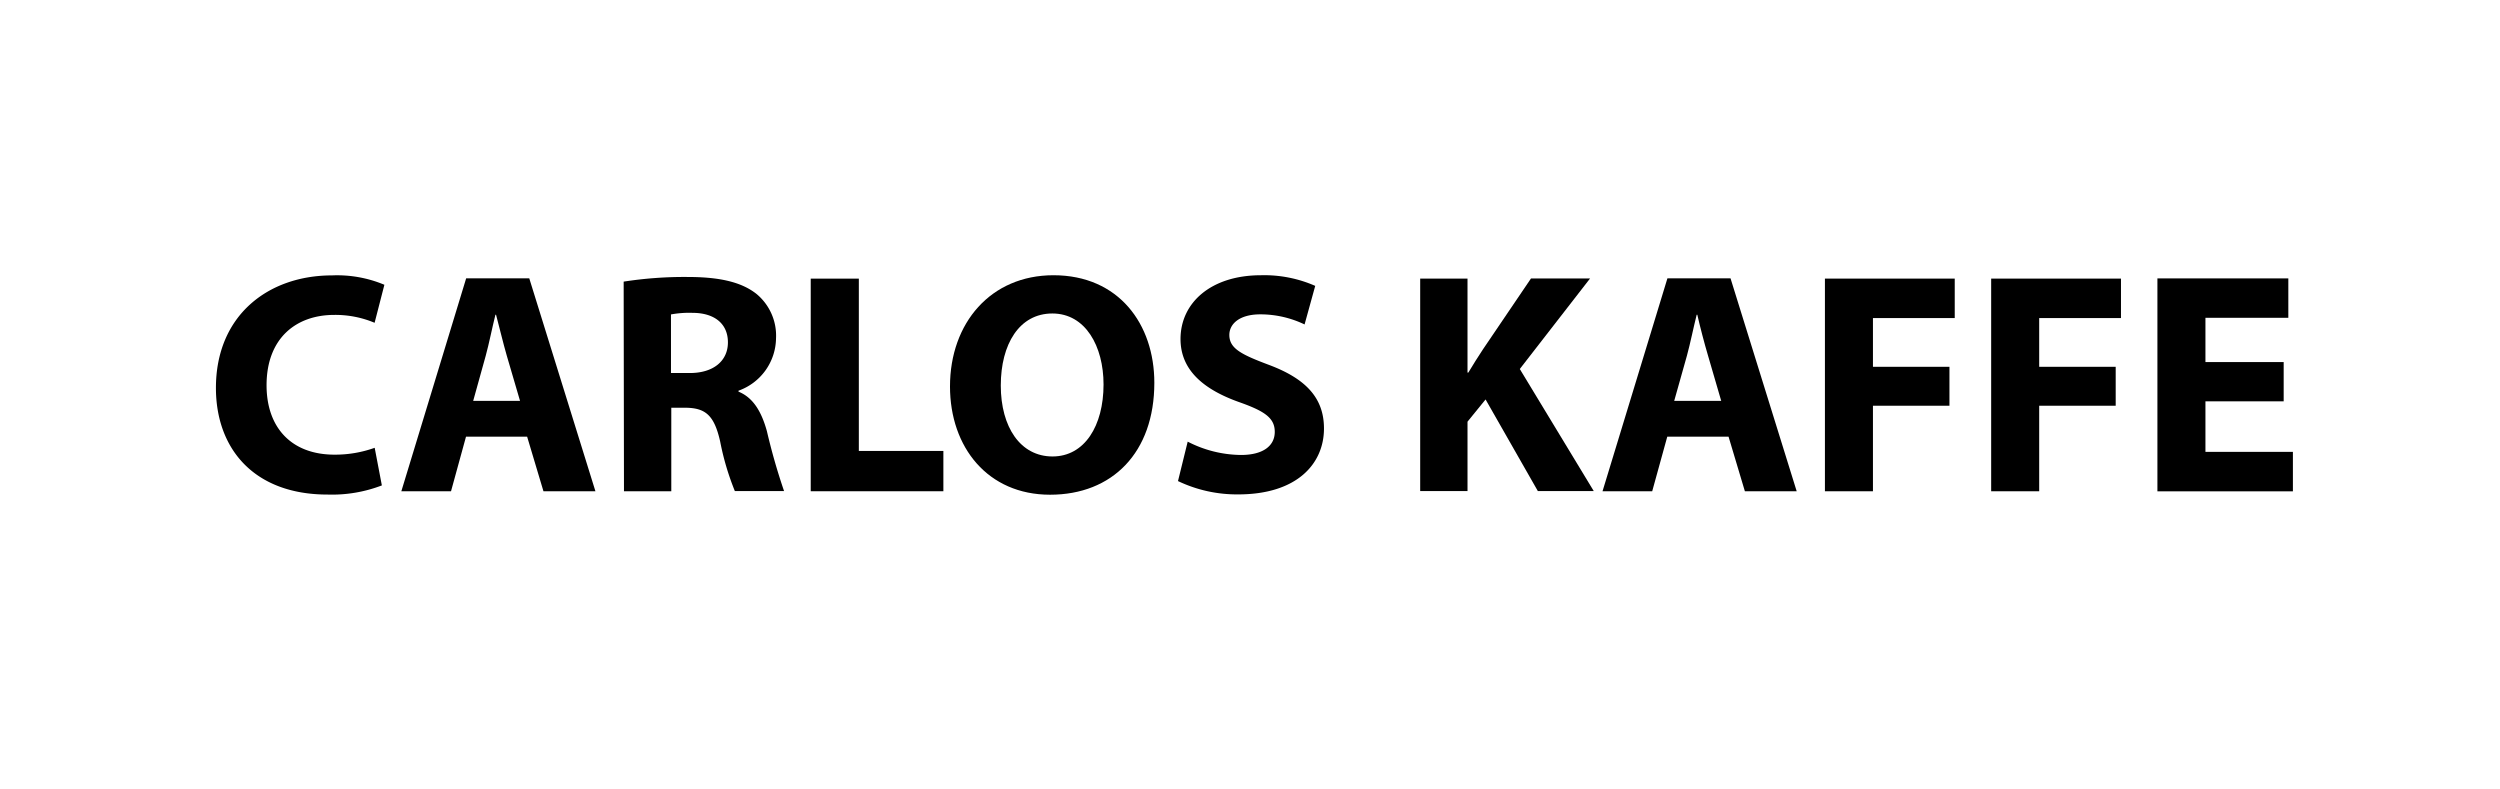
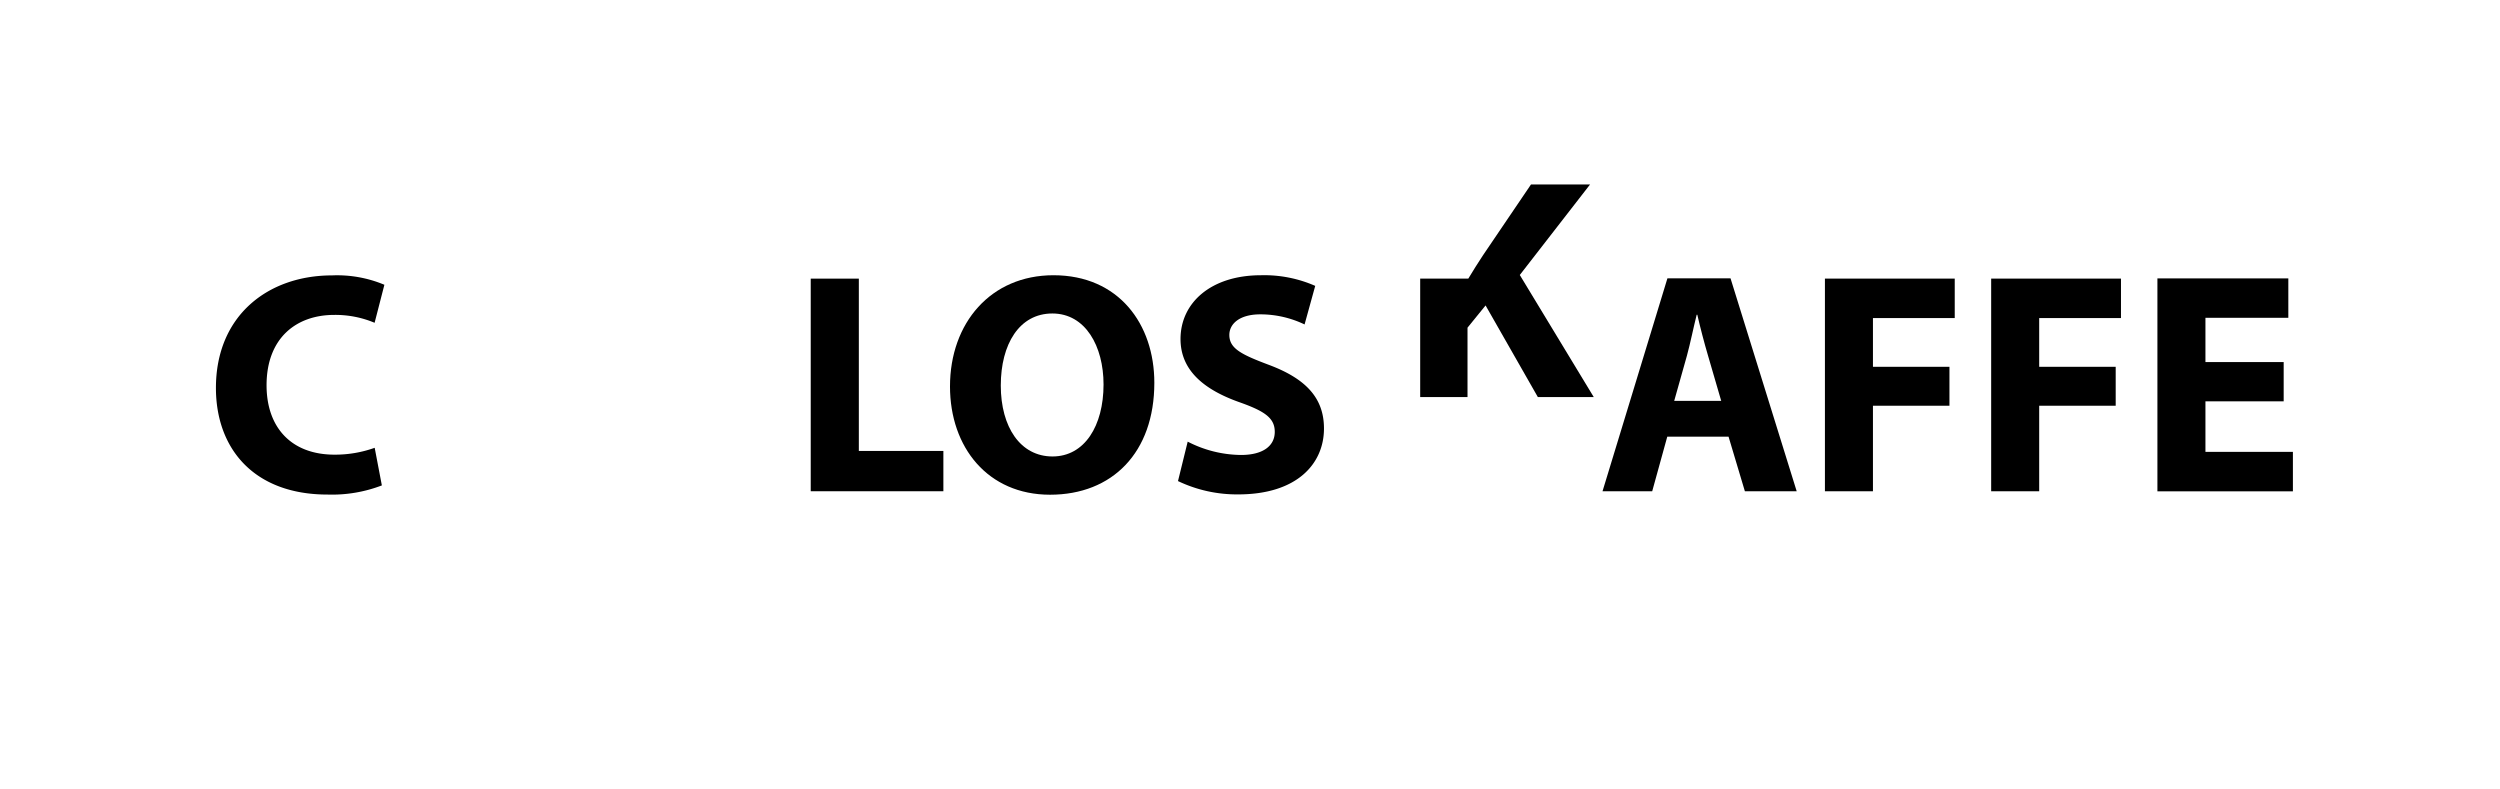
<svg xmlns="http://www.w3.org/2000/svg" id="Layer_1" data-name="Layer 1" viewBox="0 0 317 100">
  <defs>
    <style>.cls-1{fill:none;}</style>
  </defs>
  <rect class="cls-1" width="317" height="100" />
  <path d="M48.42,61.55a17.65,17.65,0,0,1-6.89,1.16c-9.34,0-14.15-5.83-14.15-13.52C27.38,40,34,34.92,42.1,34.92a15.5,15.5,0,0,1,6.64,1.19L47.5,40.93a12.85,12.85,0,0,0-5.12-1c-4.81,0-8.58,2.93-8.58,8.92,0,5.4,3.18,8.8,8.61,8.8a14.79,14.79,0,0,0,5.1-.87Z" transform="translate(0 0)" />
-   <path d="M59.09,55.37l-1.9,6.92h-6.3l8.22-27h8l8.39,27H68.91l-2.07-6.92Zm6.85-4.54L64.26,45.1c-.46-1.59-.94-3.61-1.36-5.19h-.08c-.4,1.59-.8,3.63-1.23,5.2L60,50.83Z" transform="translate(0 0)" />
-   <path d="M79.08,35.71a50.29,50.29,0,0,1,8.1-.59c4,0,6.8.62,8.73,2.14a6.87,6.87,0,0,1,2.49,5.65,7.15,7.15,0,0,1-4.76,6.63v.12c1.87.76,2.92,2.55,3.6,5a78.81,78.81,0,0,0,2.18,7.61H93.18A33.76,33.76,0,0,1,91.32,56c-.75-3.37-1.88-4.27-4.39-4.3H85.12V62.29h-6Zm6,11.59h2.39c3,0,4.83-1.54,4.83-3.89s-1.69-3.73-4.47-3.74a12.73,12.73,0,0,0-2.75.2Z" transform="translate(0 0)" />
  <path d="M102.8,35.33h6.1V57.18h10.72v5.11H102.8Z" transform="translate(0 0)" />
  <path d="M146.37,48.54c0,8.85-5.33,14.19-13.22,14.19s-12.69-6-12.69-13.73c0-8.06,5.18-14.1,13.12-14.1C141.85,34.9,146.37,41.09,146.37,48.54Zm-19.47.34c0,5.28,2.49,9,6.56,9s6.47-3.89,6.47-9.13c0-4.86-2.3-9-6.49-9S126.9,43.64,126.9,48.88Z" transform="translate(0 0)" />
  <path d="M150.6,56a15,15,0,0,0,6.76,1.69c2.8,0,4.28-1.16,4.28-2.93s-1.29-2.63-4.51-3.77c-4.5-1.6-7.44-4.05-7.44-8,0-4.6,3.86-8.09,10.2-8.09a16.08,16.08,0,0,1,6.88,1.35l-1.35,4.89a12.93,12.93,0,0,0-5.62-1.28c-2.66,0-3.92,1.23-3.92,2.61,0,1.71,1.49,2.47,5,3.79,4.77,1.78,7,4.26,7,8.07,0,4.5-3.45,8.36-10.87,8.36A17.33,17.33,0,0,1,149.37,61Z" transform="translate(0 0)" />
-   <path d="M180.08,35.33h6V47.25h.1c.59-1,1.24-2,1.85-2.94l6.1-9h7.49l-8.91,11.48,9.38,15.48H195l-6.63-11.62-2.29,2.82v8.8h-6Z" transform="translate(0 0)" />
+   <path d="M180.08,35.33h6h.1c.59-1,1.24-2,1.85-2.94l6.1-9h7.49l-8.91,11.48,9.38,15.48H195l-6.63-11.62-2.29,2.82v8.8h-6Z" transform="translate(0 0)" />
  <path d="M211.41,55.37l-1.91,6.92h-6.3l8.23-27h8l8.39,27h-6.57l-2.07-6.92Zm6.84-4.54-1.67-5.73c-.47-1.59-1-3.61-1.36-5.19h-.08c-.4,1.59-.81,3.63-1.24,5.2l-1.61,5.72Z" transform="translate(0 0)" />
  <path d="M231.4,35.33h16.46v5H237.49v6.18h9.7v4.94h-9.7V62.29H231.4Z" transform="translate(0 0)" />
  <path d="M252.48,35.33h16.46v5H258.57v6.18h9.7v4.94h-9.7V62.29h-6.09Z" transform="translate(0 0)" />
  <path d="M289.57,50.89h-9.92V57.3h11.09v5H273.56v-27h16.6v5H279.65v5.61h9.92Z" transform="translate(0 0)" />
</svg>